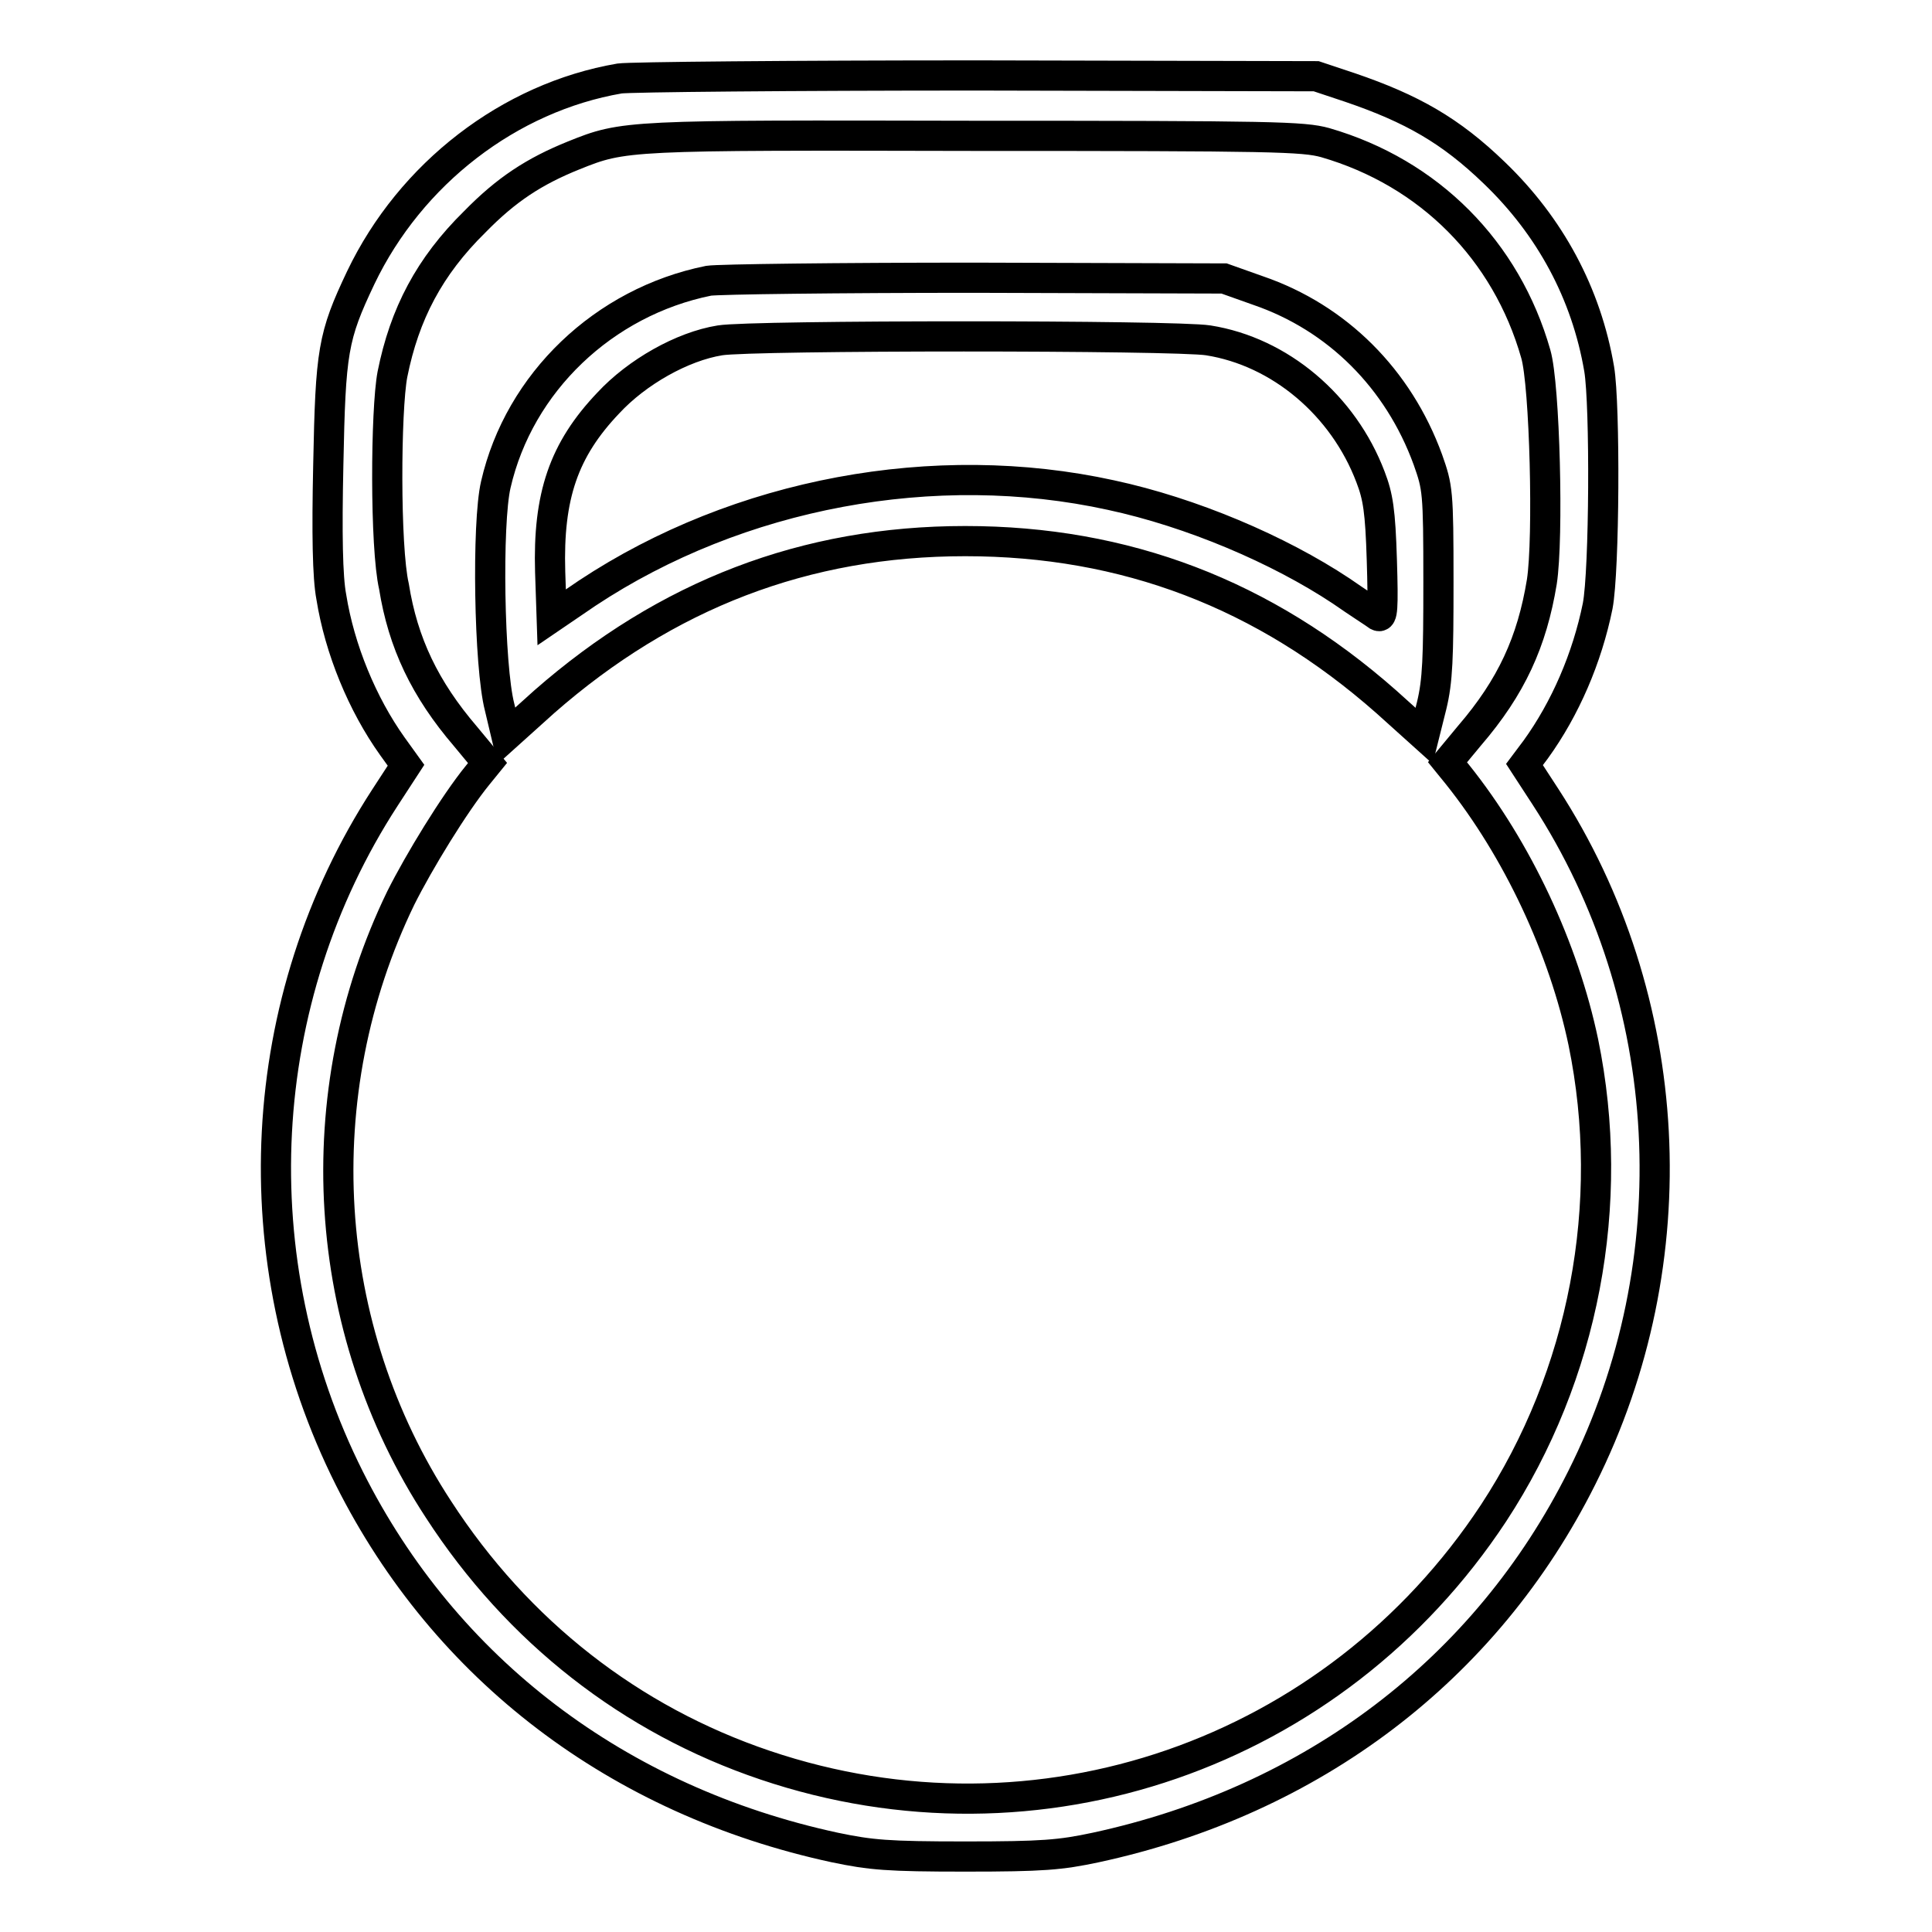
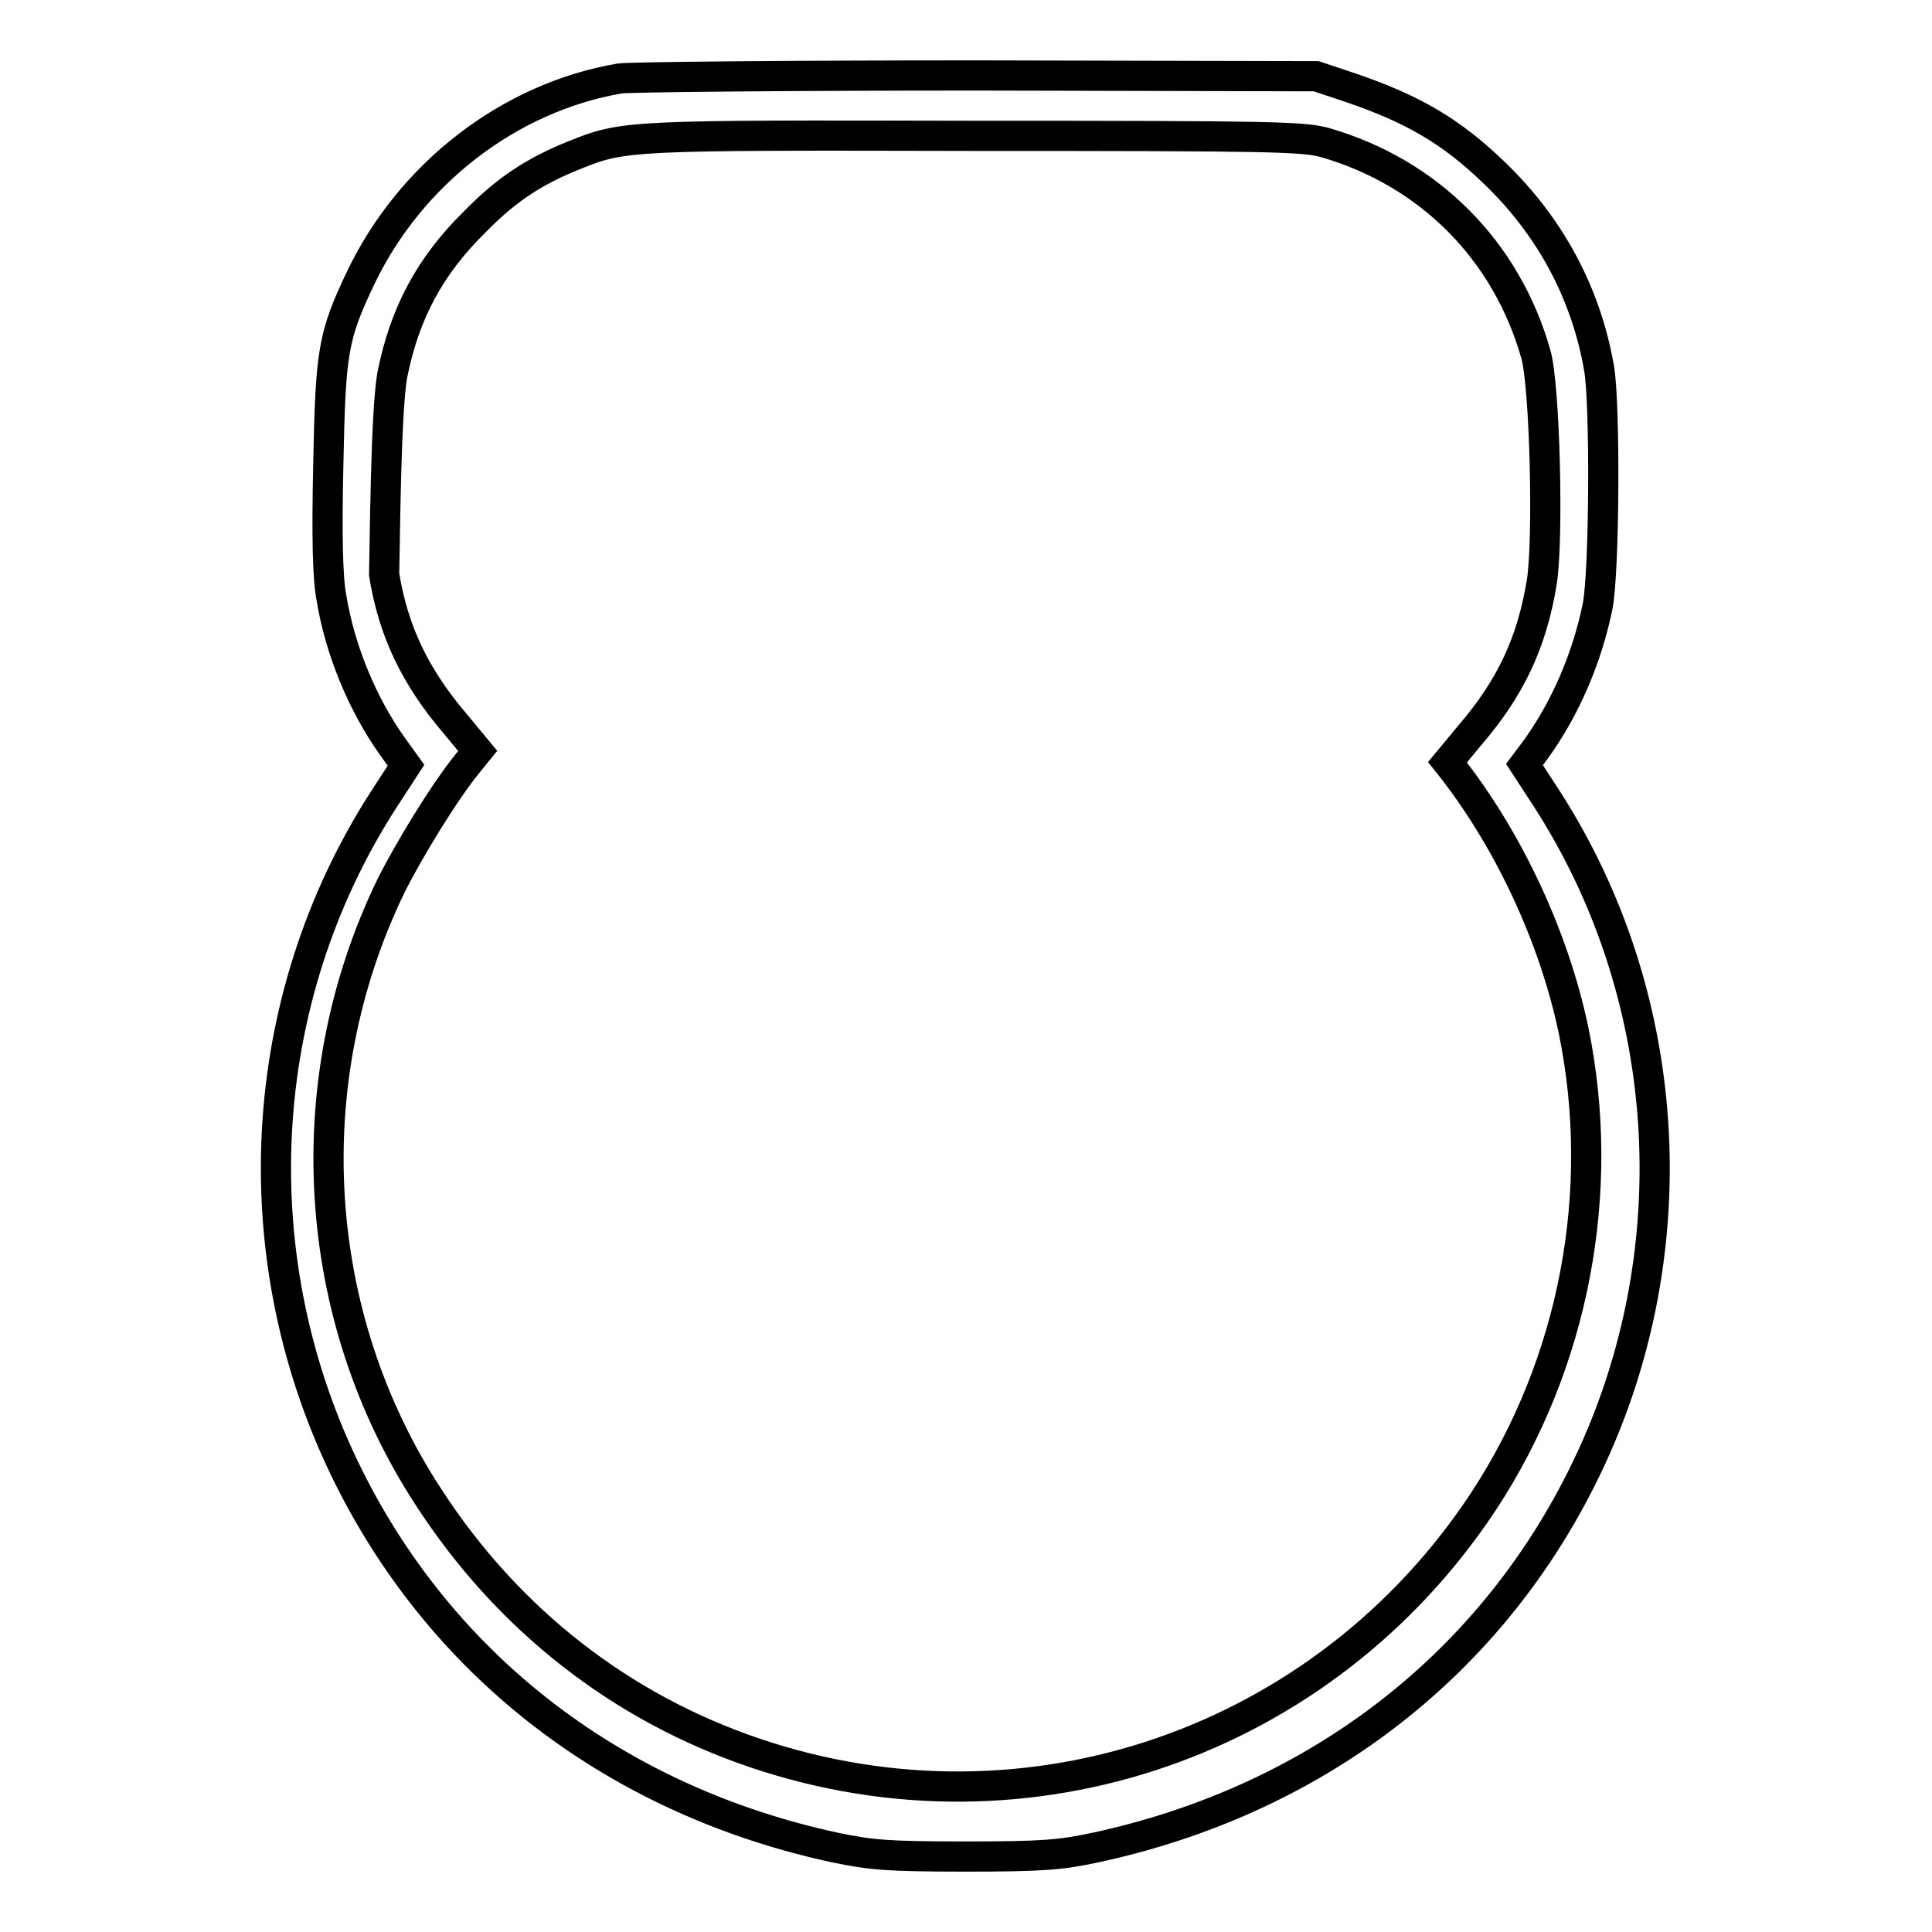
<svg xmlns="http://www.w3.org/2000/svg" version="1.1" x="0px" y="0px" viewBox="0 0 256 256" enable-background="new 0 0 256 256" xml:space="preserve">
  <g>
    <g>
      <g>
-         <path stroke-width="4" fill-opacity="0" stroke="#000000" d="M82.1,10.4C67.5,12.9,54.4,23,47.8,36.8c-3.7,7.8-4,9.7-4.3,24.8c-0.2,9.1-0.1,14.9,0.4,17.5C45,86,48,93.3,52,98.9l1.8,2.5l-2.8,4.3c-17.4,26.8-19.2,61.3-4.7,90.2c12.7,25.3,35.6,42.7,64.3,48.9c4.8,1,7,1.2,17.3,1.2c10.3,0,12.6-0.2,17.3-1.2c28.7-6.2,51.7-23.6,64.4-49c14.4-28.7,12.6-63.4-4.8-90.2l-2.8-4.3l1.5-2c3.9-5.4,6.8-12.1,8.2-19c0.9-4.7,1-26.6,0.2-31.4c-1.7-10-6.5-18.9-13.9-26c-5.8-5.6-10.9-8.5-19.1-11.3l-4.5-1.5L129.6,10C104.9,10,83.5,10.2,82.1,10.4z M175.6,18.9c13.8,4,24,14.3,27.9,28c1.2,4.1,1.7,24.4,0.8,30.2c-1.3,7.9-4,13.9-9.6,20.4l-2.9,3.5l1.3,1.6c8,10,14.1,23.1,16.7,35.5c4.4,21.4,0.1,44.1-11.9,62.4c-21.1,32-60.4,45.6-96.5,33.4c-17.8-6-32.8-17.7-43.3-33.9c-15.7-24-17.6-55-5-81c2.4-4.8,7.1-12.5,10.2-16.3l1.3-1.6l-2.9-3.5c-5.4-6.3-8.3-12.4-9.5-19.9C51,72.5,51.1,54.3,52,49.6c1.6-8,4.9-14.3,10.9-20.2c4.2-4.3,7.9-6.7,13.1-8.8c6.7-2.7,7-2.7,53.3-2.6C168.8,18,172.7,18.1,175.6,18.9z" />
-         <path stroke-width="4" fill-opacity="0" stroke="#000000" d="M93.9,37.2C80,40,68.8,50.7,65.7,64.2c-1.2,5.1-0.9,24.1,0.5,29.5l0.9,3.8l5-4.5c16.2-14.2,34.6-21.3,55.8-21.3c21.2,0,39.6,7,55.8,21.3l5,4.5l1-4c0.8-3.3,0.9-6.3,0.9-16.4c0-12.1-0.1-12.5-1.4-16.2c-3.9-10.7-12-18.8-22.5-22.4l-4.5-1.6l-33.1-0.1C111.1,36.8,95.2,37,93.9,37.2z M160.1,45.1c9.5,1.5,17.9,8.6,21.5,18.1c1,2.6,1.3,4.5,1.5,11c0.2,6.5,0.1,7.7-0.5,7.4c-0.4-0.3-2.6-1.7-4.9-3.3c-8.3-5.5-19.8-10.4-30.5-12.7c-23.3-5.1-49.3-0.3-69.4,13l-4.7,3.2l-0.2-6c-0.3-10.1,1.8-16.2,7.7-22.4c3.8-4.1,9.8-7.5,14.8-8.3C99.6,44.4,155.8,44.4,160.1,45.1z" />
+         <path stroke-width="4" fill-opacity="0" stroke="#000000" d="M82.1,10.4C67.5,12.9,54.4,23,47.8,36.8c-3.7,7.8-4,9.7-4.3,24.8c-0.2,9.1-0.1,14.9,0.4,17.5C45,86,48,93.3,52,98.9l1.8,2.5l-2.8,4.3c-17.4,26.8-19.2,61.3-4.7,90.2c12.7,25.3,35.6,42.7,64.3,48.9c4.8,1,7,1.2,17.3,1.2c10.3,0,12.6-0.2,17.3-1.2c28.7-6.2,51.7-23.6,64.4-49c14.4-28.7,12.6-63.4-4.8-90.2l-2.8-4.3l1.5-2c3.9-5.4,6.8-12.1,8.2-19c0.9-4.7,1-26.6,0.2-31.4c-1.7-10-6.5-18.9-13.9-26c-5.8-5.6-10.9-8.5-19.1-11.3l-4.5-1.5L129.6,10C104.9,10,83.5,10.2,82.1,10.4z M175.6,18.9c13.8,4,24,14.3,27.9,28c1.2,4.1,1.7,24.4,0.8,30.2c-1.3,7.9-4,13.9-9.6,20.4l-2.9,3.5c8,10,14.1,23.1,16.7,35.5c4.4,21.4,0.1,44.1-11.9,62.4c-21.1,32-60.4,45.6-96.5,33.4c-17.8-6-32.8-17.7-43.3-33.9c-15.7-24-17.6-55-5-81c2.4-4.8,7.1-12.5,10.2-16.3l1.3-1.6l-2.9-3.5c-5.4-6.3-8.3-12.4-9.5-19.9C51,72.5,51.1,54.3,52,49.6c1.6-8,4.9-14.3,10.9-20.2c4.2-4.3,7.9-6.7,13.1-8.8c6.7-2.7,7-2.7,53.3-2.6C168.8,18,172.7,18.1,175.6,18.9z" />
      </g>
    </g>
  </g>
</svg>